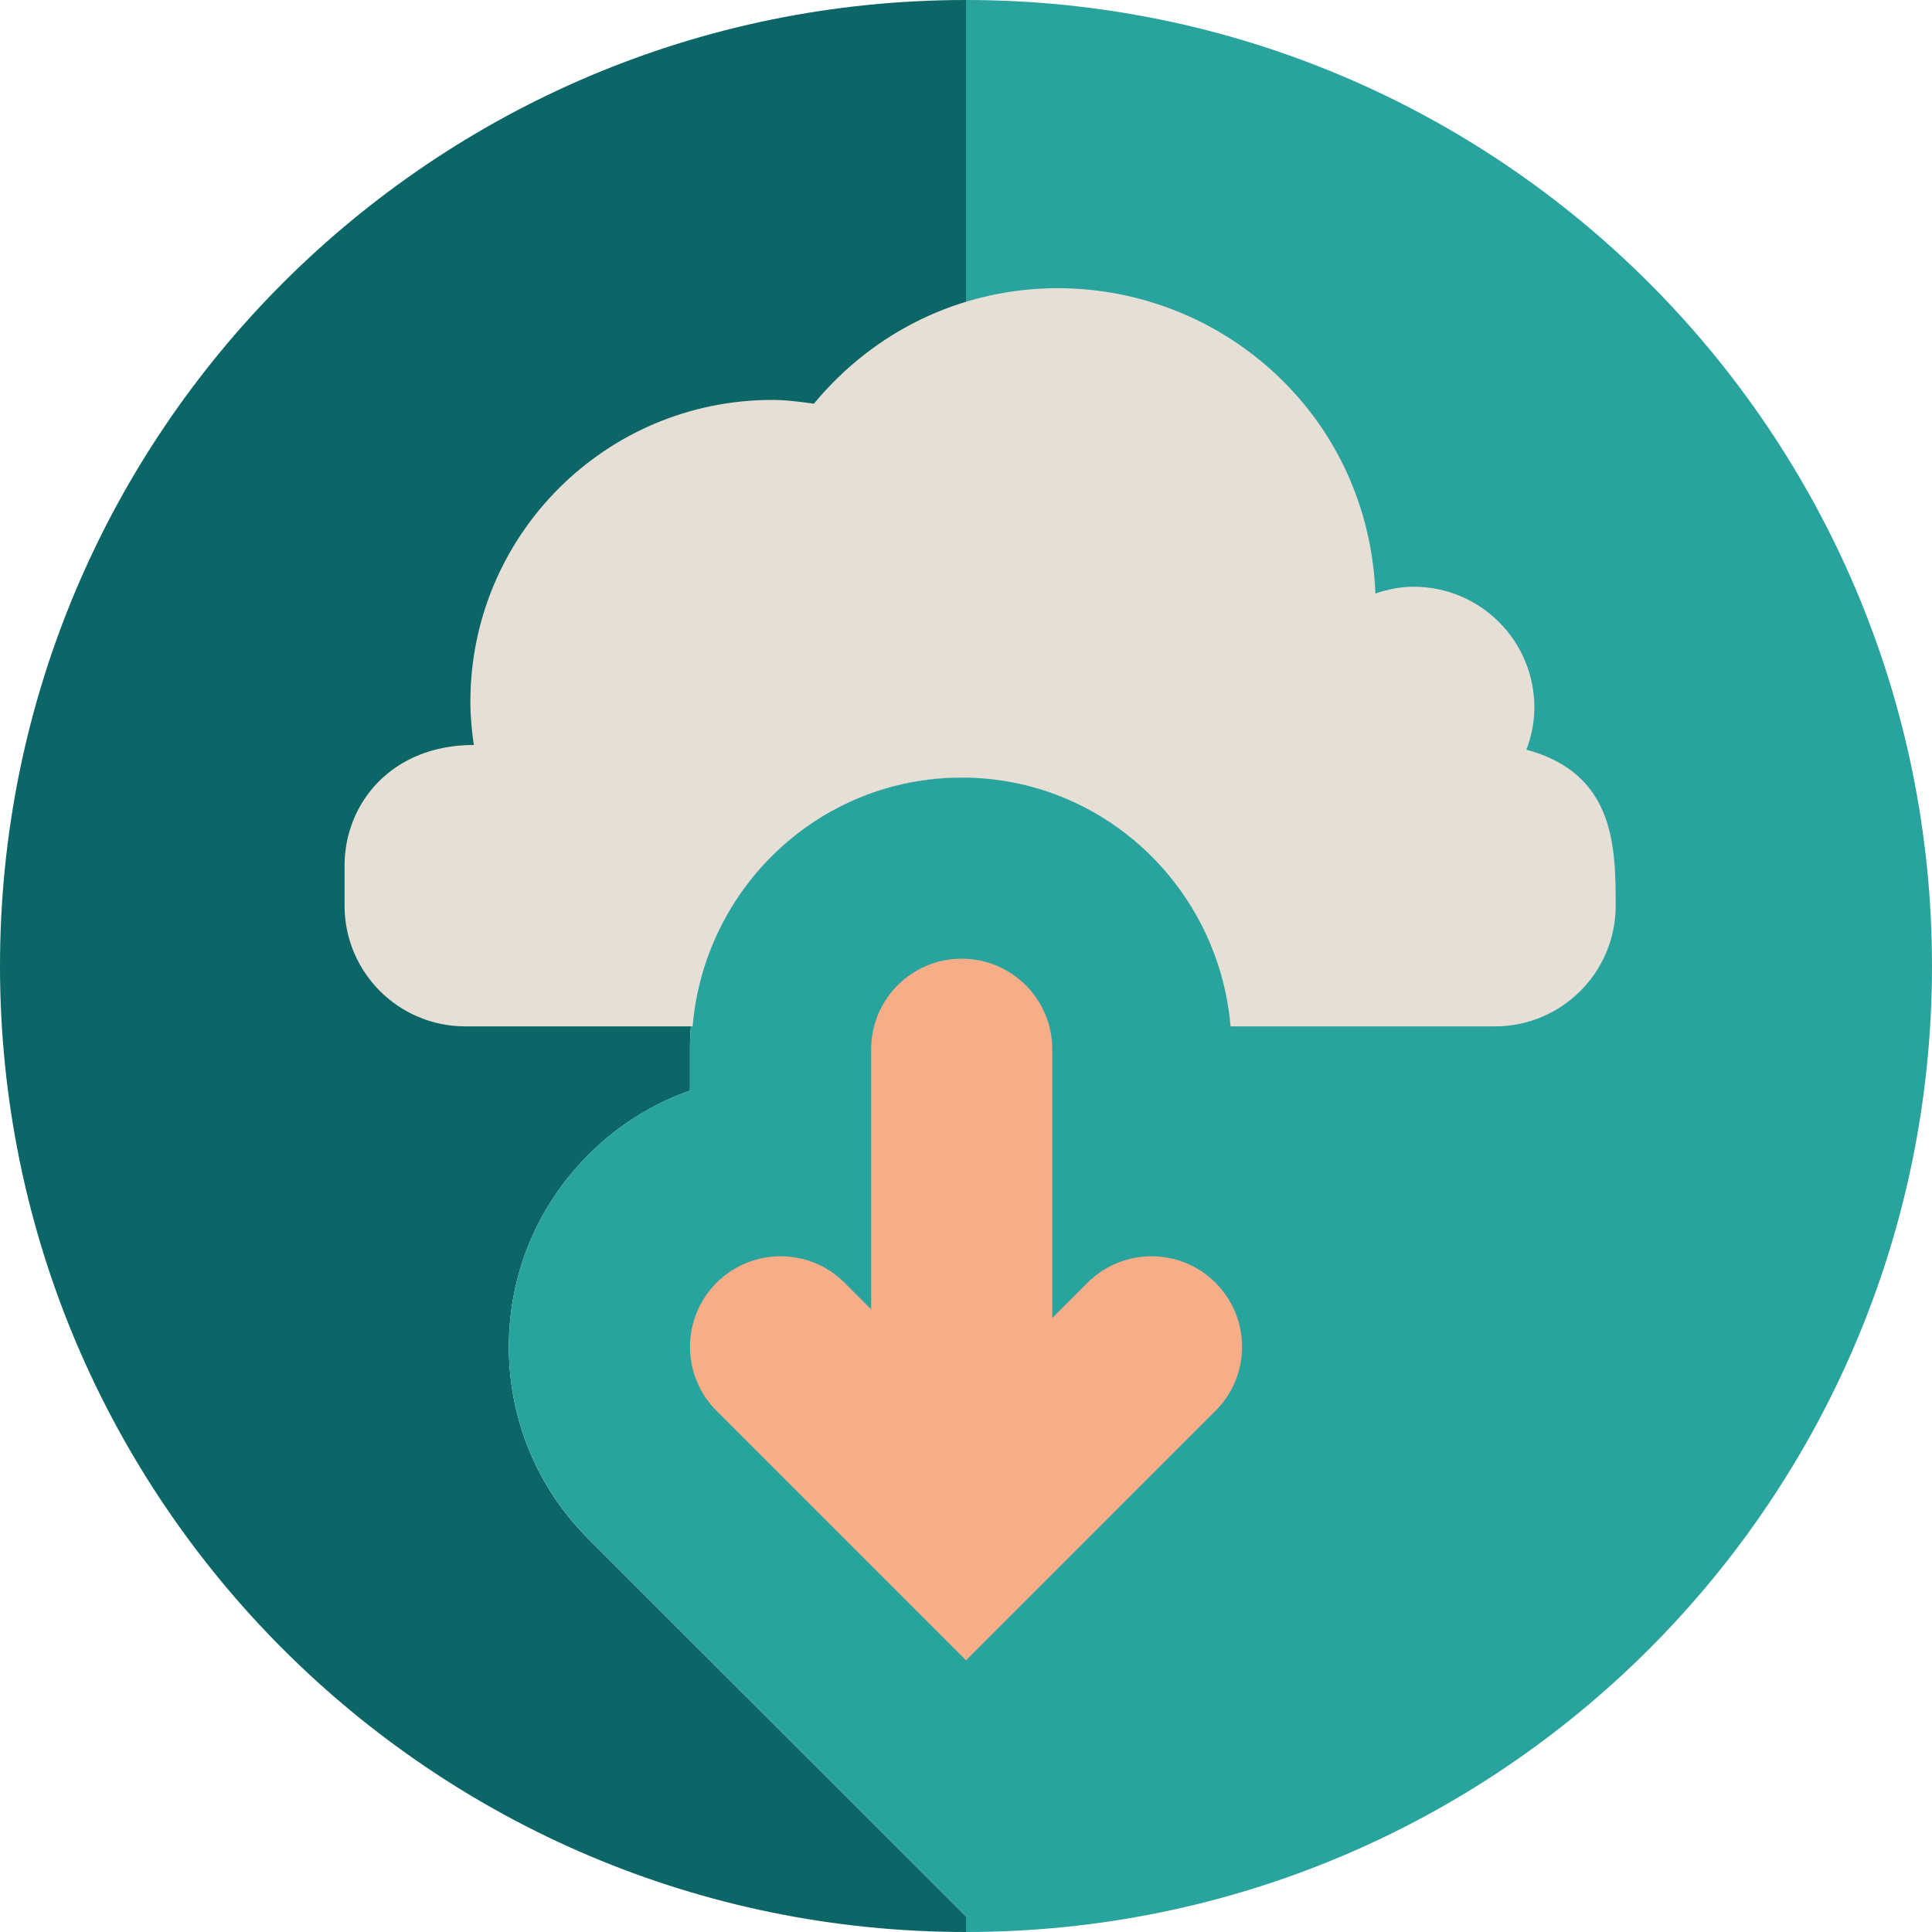
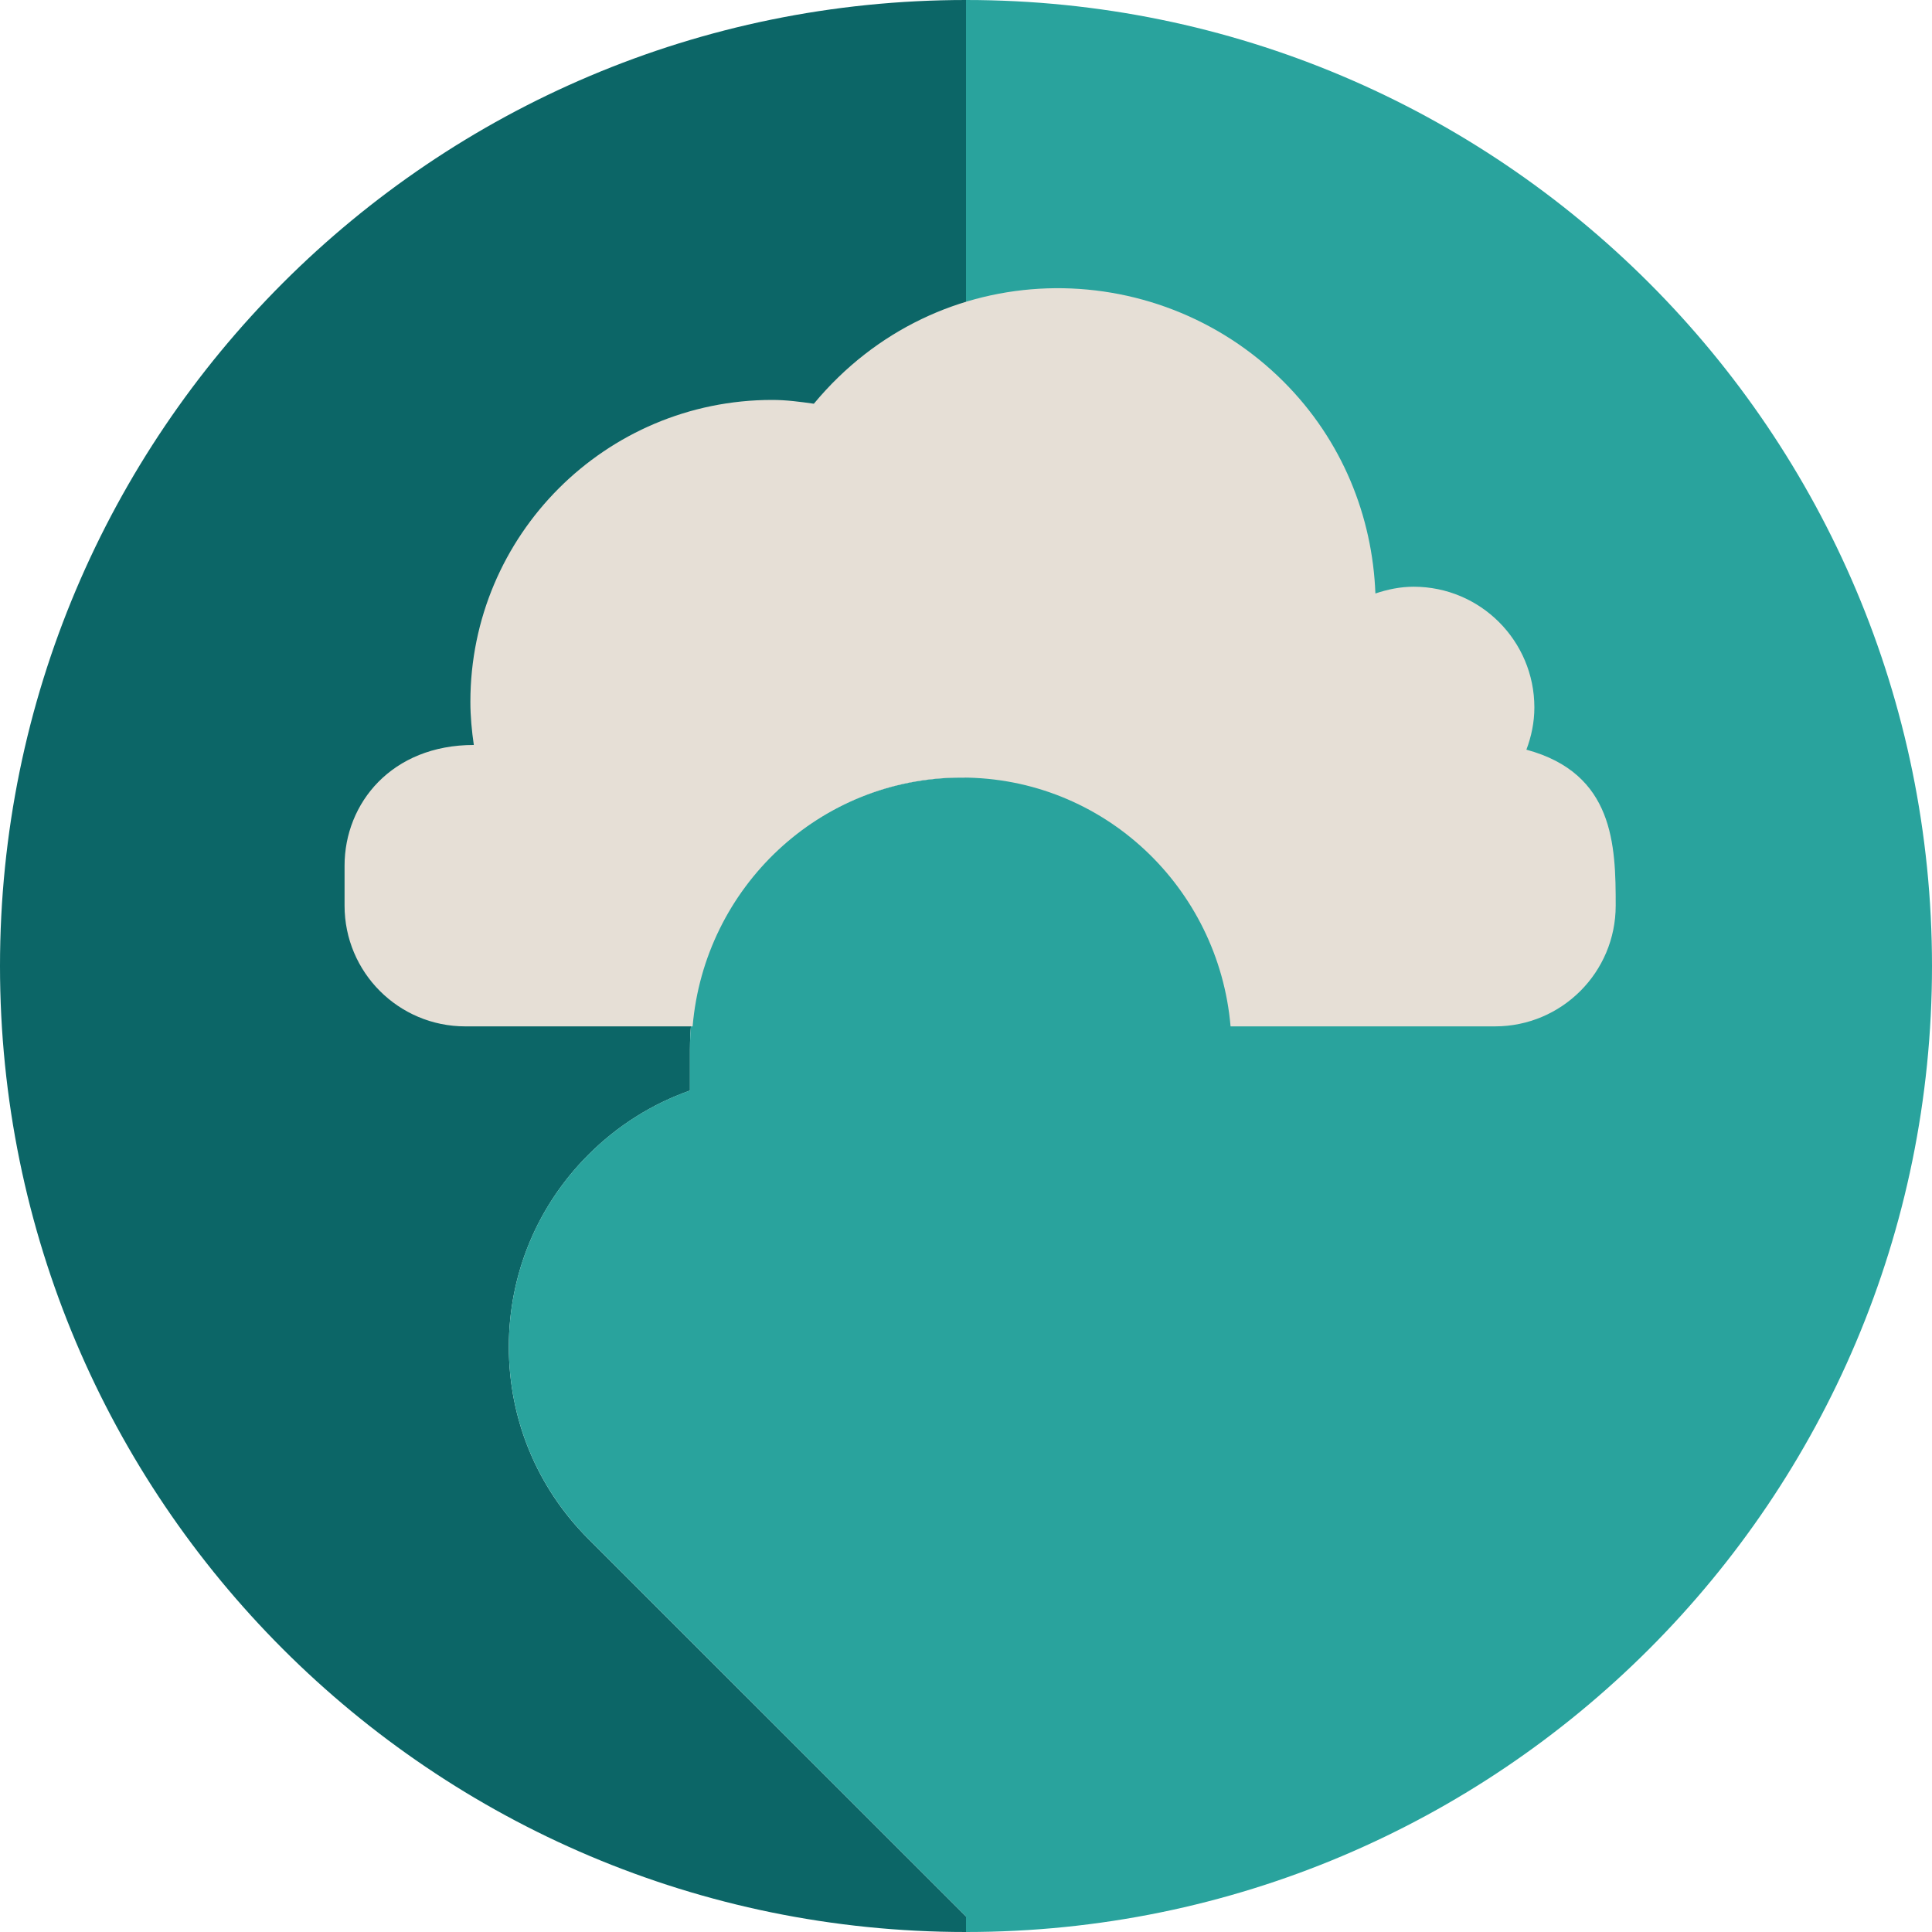
<svg xmlns="http://www.w3.org/2000/svg" version="1.1" id="Uploaded to svgrepo.com" width="800px" height="800px" viewBox="0 0 32 32" xml:space="preserve" fill="#000000">
  <g id="SVGRepo_bgCarrier" stroke-width="0" />
  <g id="SVGRepo_iconCarrier">
    <style type="text/css"> .pictogram_een{fill:#e6dfd6;} .pictogram_twee{fill:#F8AD89;} .pictogram_vijf{fill:#29a39d;} .pictogram_zes{fill:#0C6667;} .st0{fill:#E54D2E;} .st1{fill:#F27261;} .st2{fill:#29a39d;} .st3{fill:none;} </style>
    <g>
      <path class="pictogram_zes" d="M9.746,25.49c-0.85-0.85-1.318-1.98-1.318-3.182s0.468-2.332,1.316-3.18 c0.483-0.484,1.057-0.844,1.684-1.065v-0.683c0-2.481,2.019-4.5,4.5-4.5c0.025,0,0.047,0.007,0.072,0.007V0C7.163,0,0,7.163,0,16 s7.163,16,16,16v-0.258L9.746,25.49z" />
      <path class="pictogram_vijf" d="M16,0v12.886c-0.024,0-0.047-0.007-0.072-0.007c-2.481,0-4.5,2.019-4.5,4.5v0.683 c-0.627,0.221-1.201,0.581-1.684,1.065c-0.848,0.848-1.316,1.978-1.316,3.18s0.468,2.332,1.318,3.182L16,31.742V32 c8.837,0,16-7.163,16-16S24.837,0,16,0z" />
-       <path class="pictogram_twee" d="M16,27.5l-4.132-4.132c-0.586-0.586-0.586-1.535,0-2.121c0.292-0.293,0.677-0.439,1.061-0.439 c0.384,0,0.768,0.146,1.061,0.439l0.439,0.439v-4.307c0-0.828,0.671-1.5,1.5-1.5c0.829,0,1.5,0.672,1.5,1.5l0,4.451l0.583-0.583 c0.293-0.293,0.677-0.439,1.061-0.439c0.384,0,0.768,0.146,1.06,0.439c0.586,0.586,0.586,1.535,0,2.121L16,27.5L16,27.5z" />
      <path class="pictogram_een" d="M25.282,12.417c0.082-0.218,0.132-0.452,0.132-0.699c0-1.105-0.895-2-2-2 c-0.222,0-0.433,0.045-0.633,0.112c-0.049-1.275-0.546-2.534-1.521-3.509c-2.128-2.128-5.723-2.113-7.78,0.366 c-0.227-0.032-0.453-0.063-0.689-0.063c-2.761,0-5,2.239-5,5c0,0.244,0.023,0.482,0.057,0.715c-1.359,0-2.141,0.963-2.141,2V15 c0,1.105,0.895,2,2,2h3.72h0.045c0.196-2.301,2.104-4.121,4.455-4.121s4.258,1.82,4.455,4.121h4.379c1.105,0,2-0.895,2-2 C26.762,13.999,26.734,12.81,25.282,12.417z" />
    </g>
  </g>
</svg>